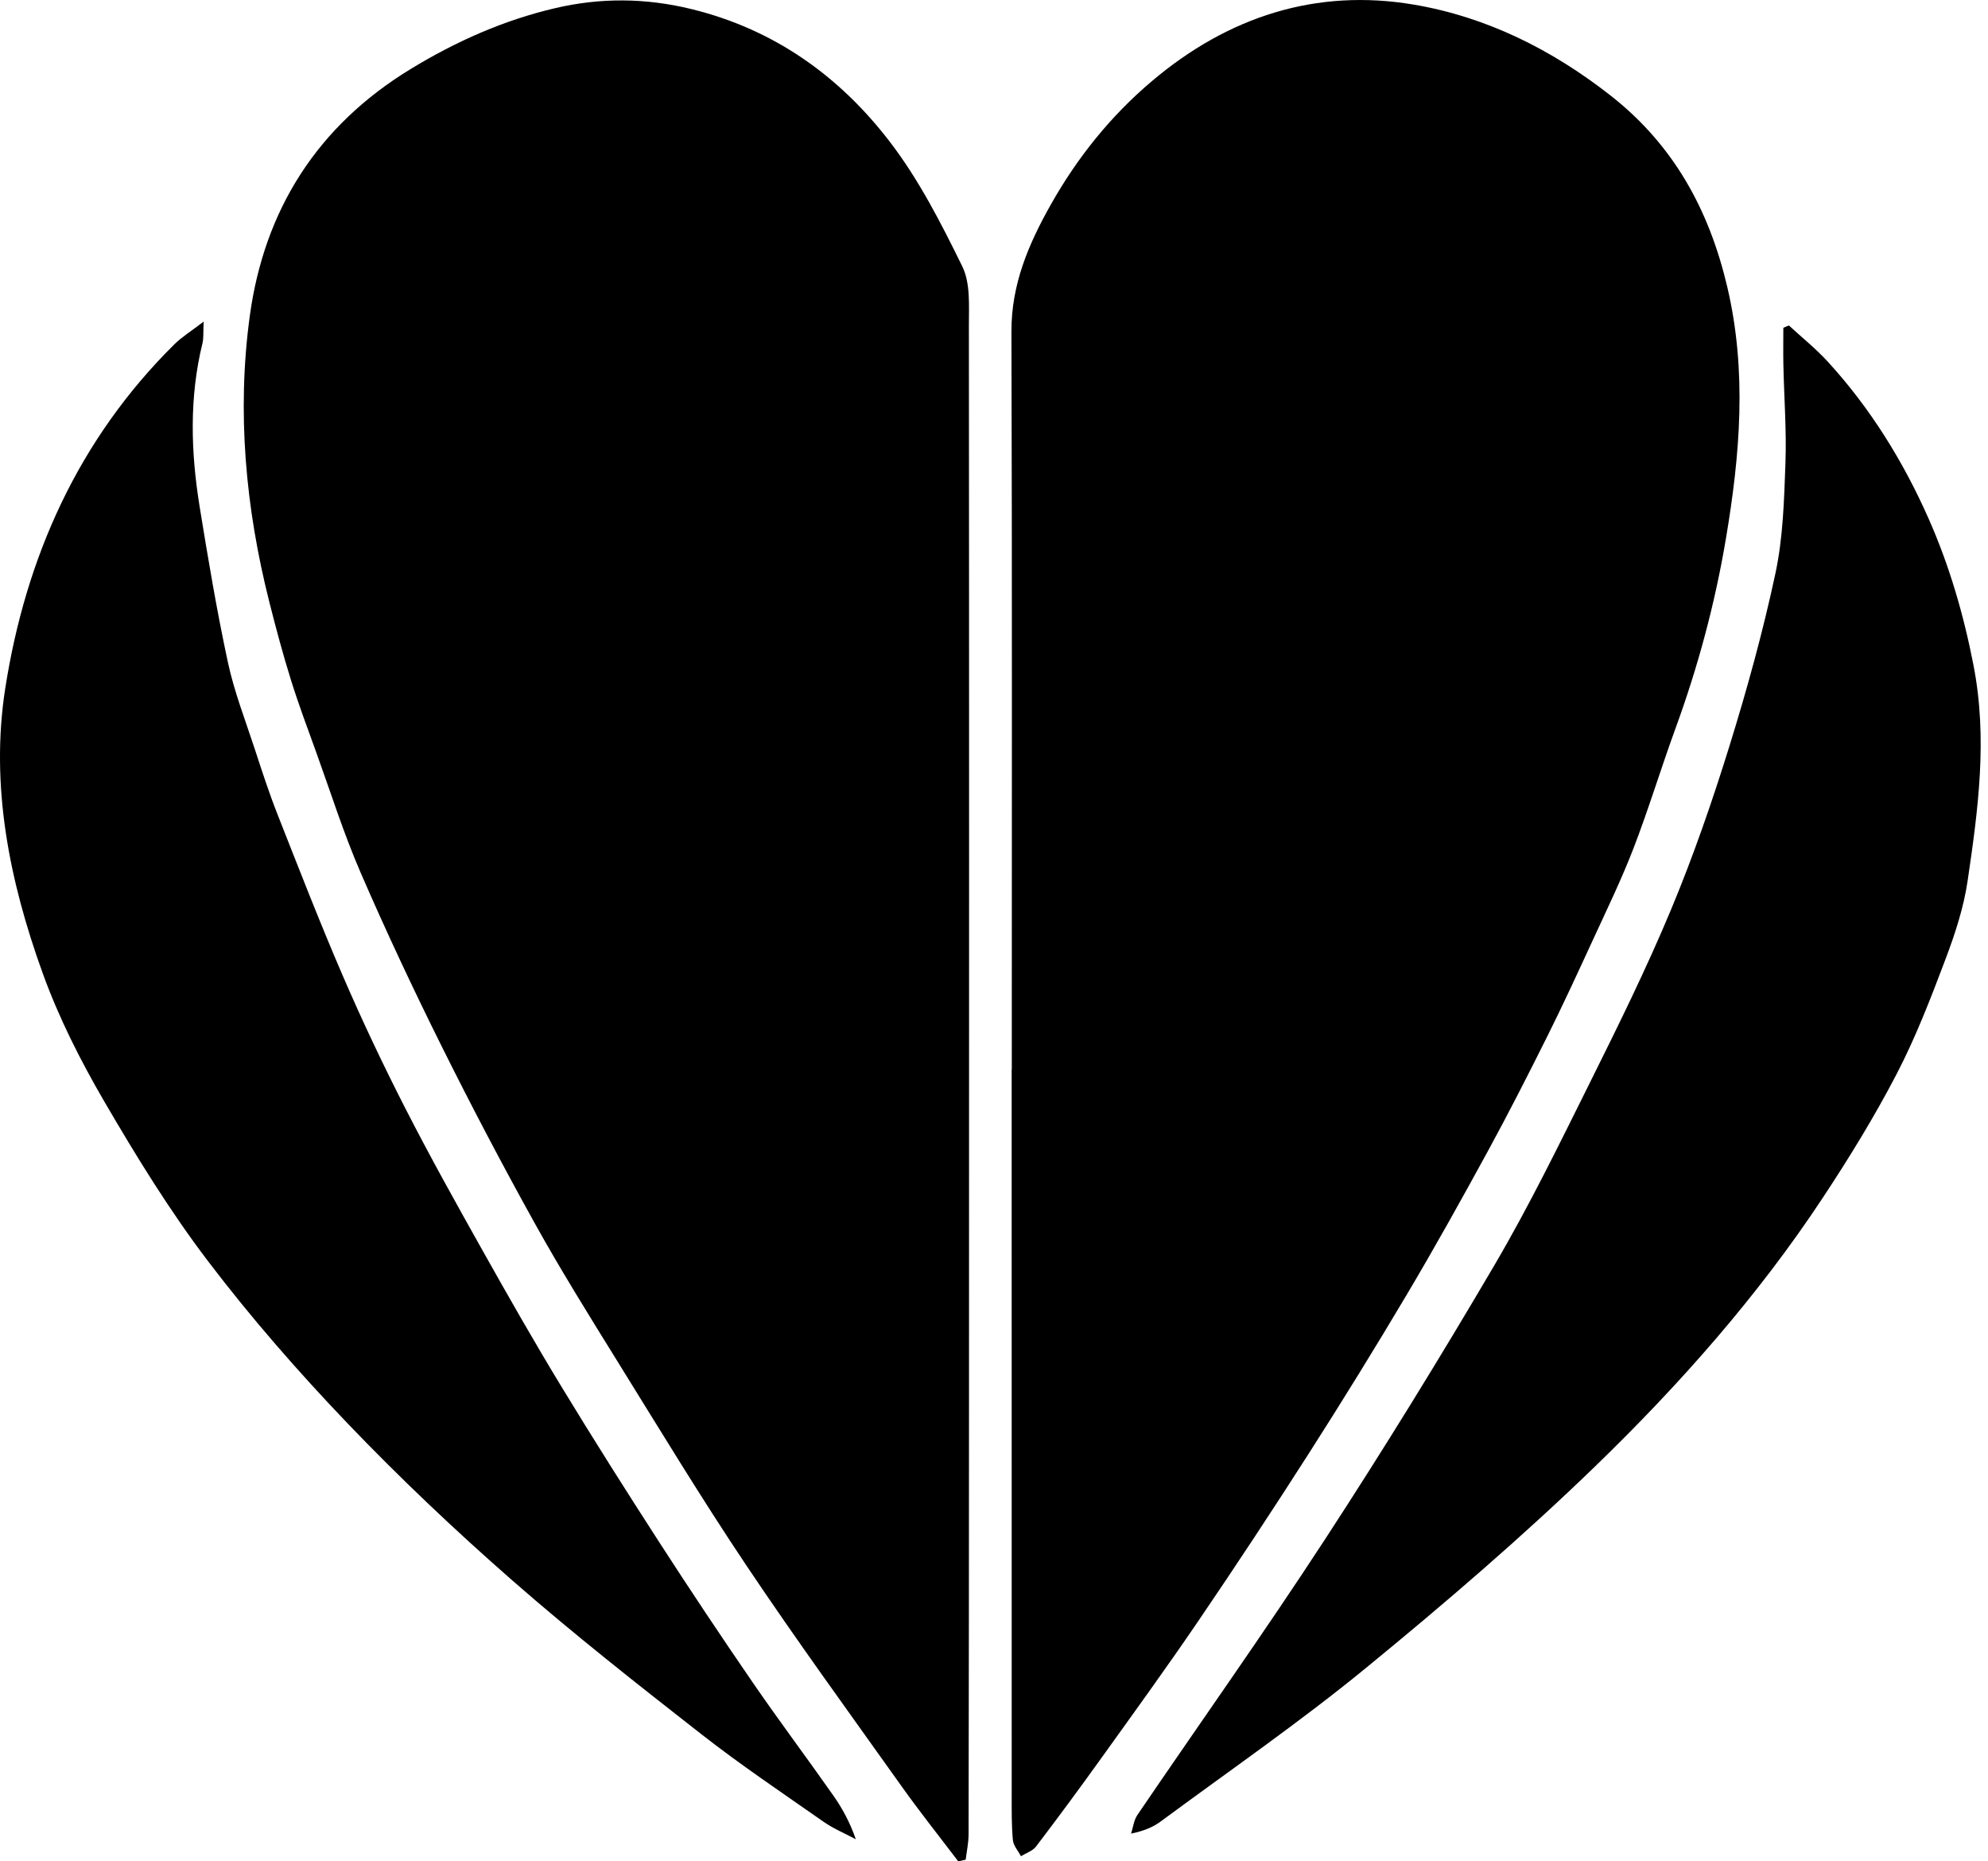
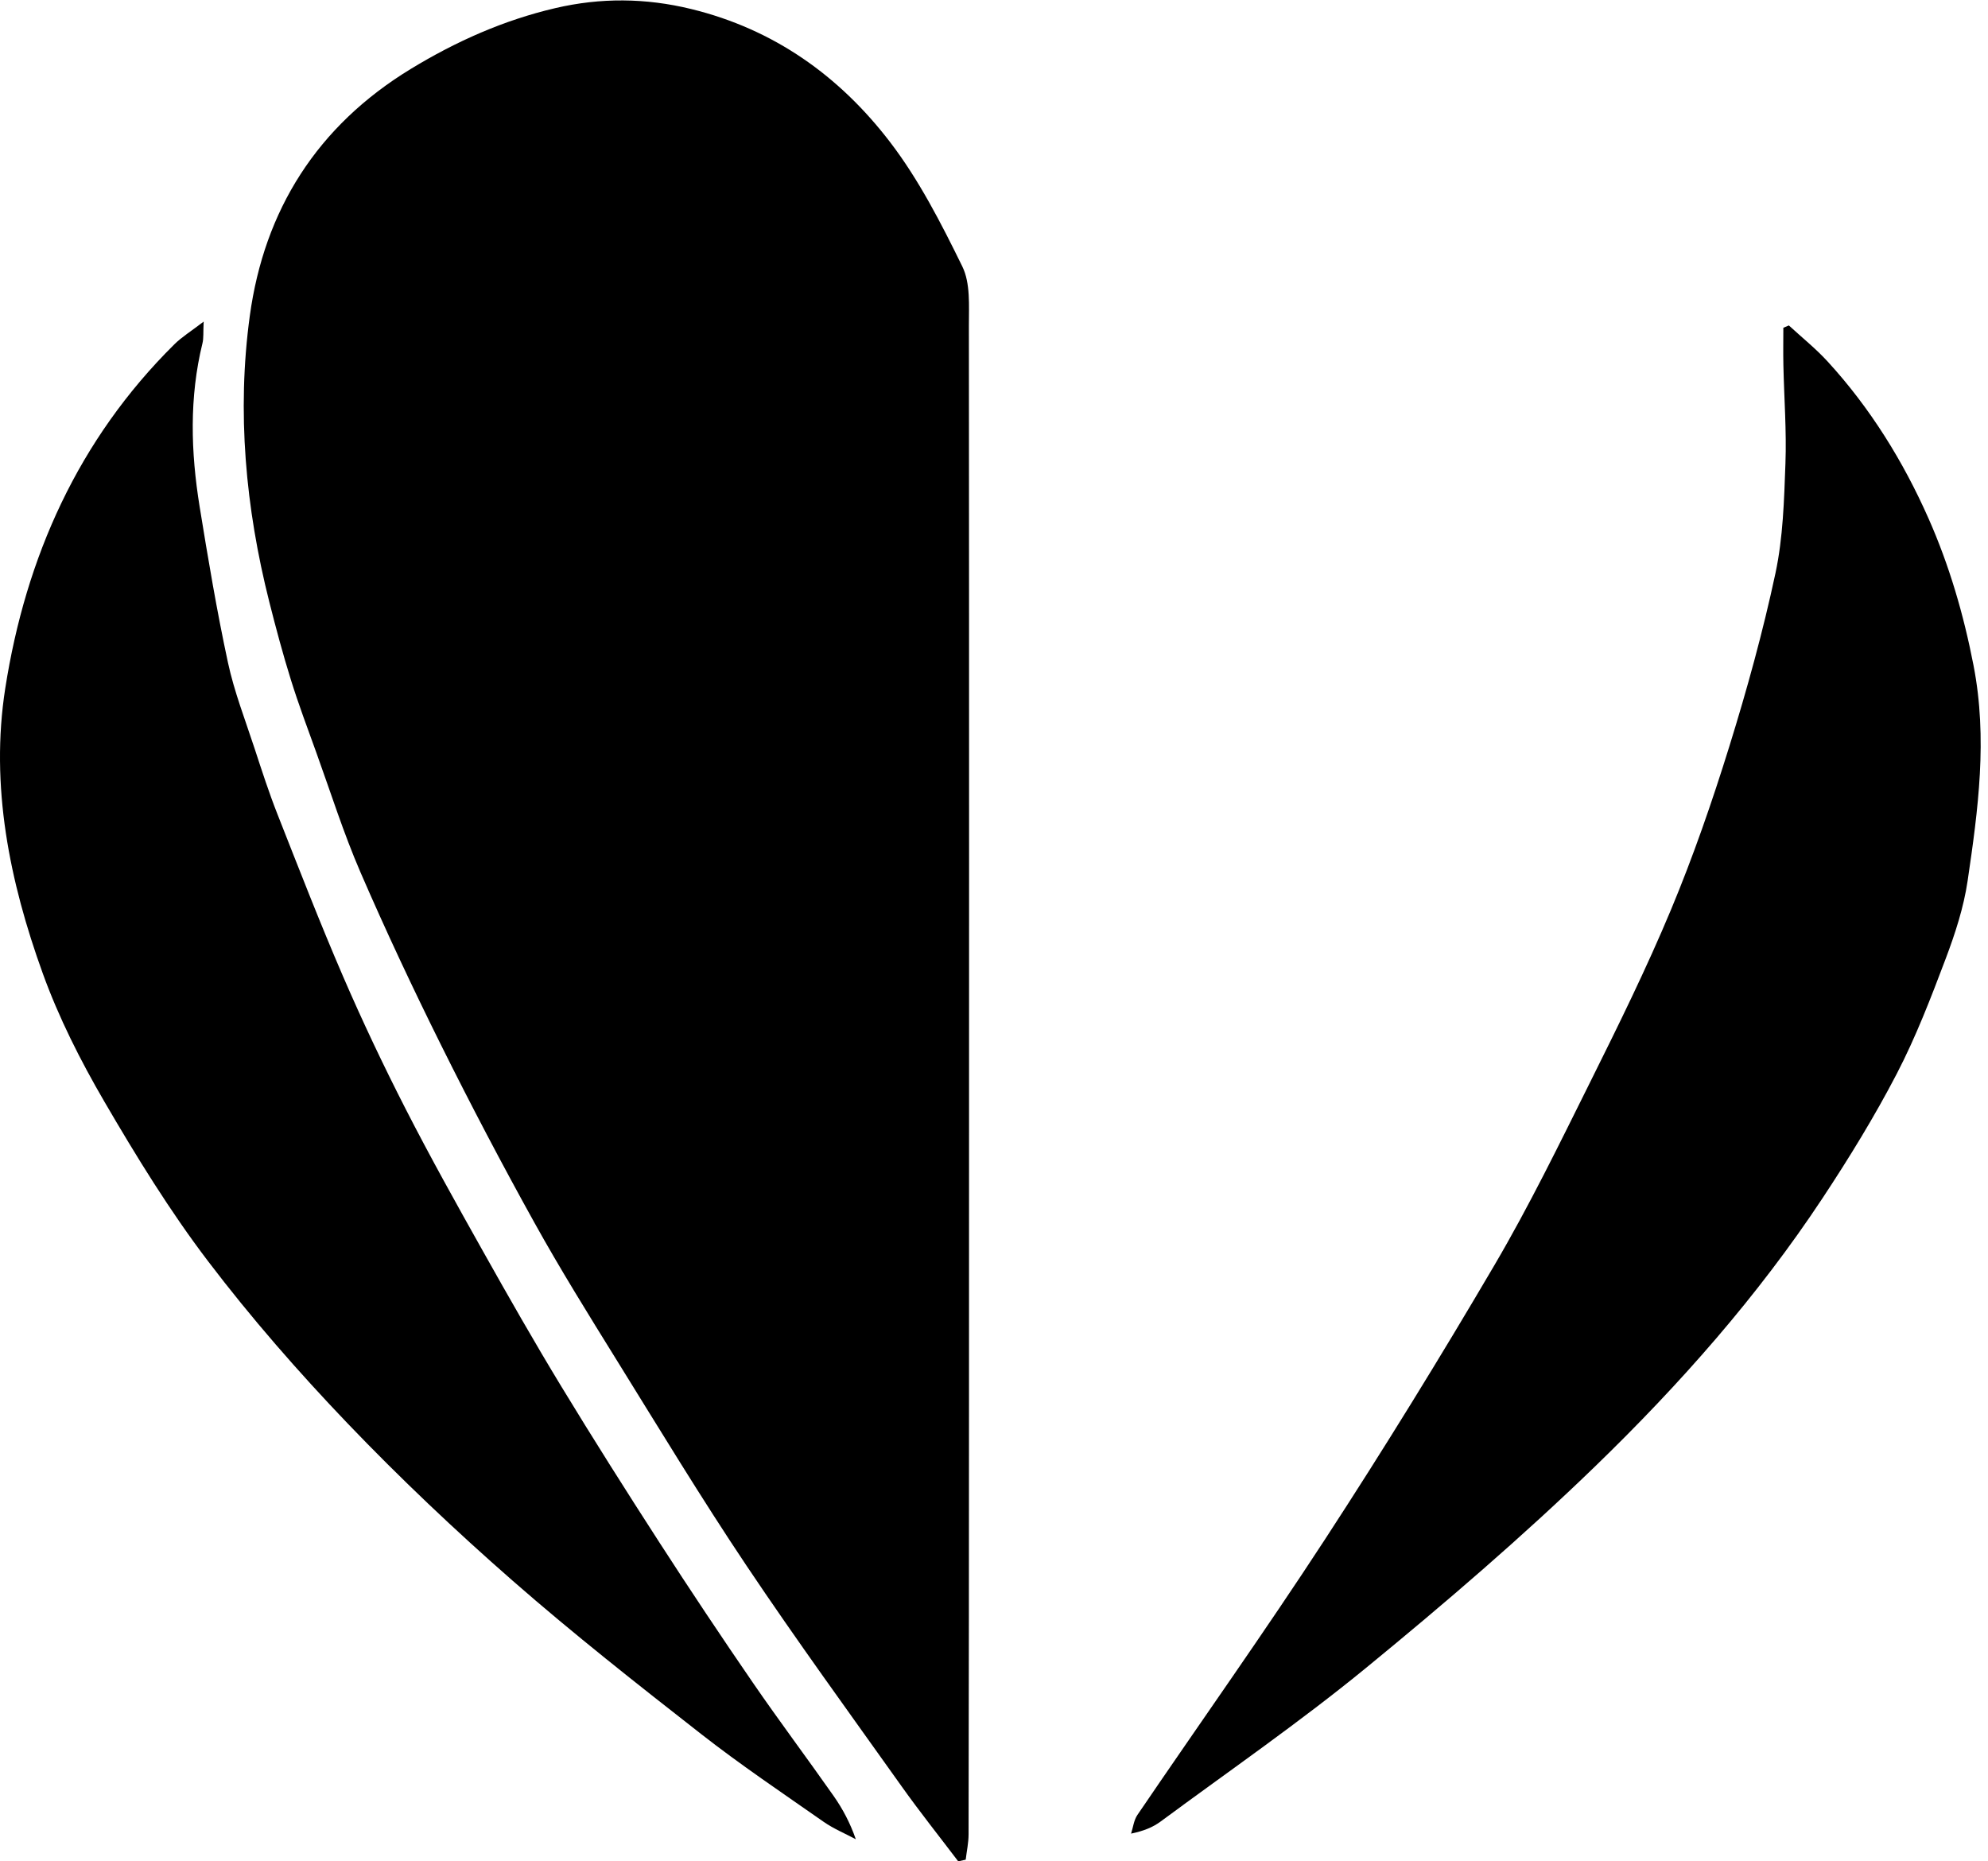
<svg xmlns="http://www.w3.org/2000/svg" version="1.1" id="heart_1_" x="0px" y="0px" width="235px" height="220px" viewBox="0 0 235 220" enable-background="new 0 0 235 220" xml:space="preserve">
  <g id="heart_2_">
-     <path d="M119.603,126.401c0-29.068,0.048-58.136-0.042-87.204c-0.017-5.584,2.008-10.322,4.667-15.036   c3.147-5.579,7.079-10.463,11.94-14.575c8.973-7.591,19.378-11.011,30.997-9.033c8.565,1.458,16.274,5.303,23.189,10.714   c7.487,5.859,11.688,13.537,13.833,22.678c2.338,9.966,1.502,19.801-0.167,29.716c-1.292,7.679-3.295,15.134-5.962,22.438   c-1.716,4.698-3.162,9.498-4.961,14.162c-1.446,3.747-3.211,7.374-4.892,11.028c-1.741,3.786-3.489,7.571-5.349,11.299   c-2.27,4.55-4.581,9.083-7.017,13.546c-3.094,5.668-6.237,11.313-9.533,16.865c-3.758,6.33-7.628,12.596-11.594,18.798   c-4.258,6.658-8.611,13.258-13.057,19.792c-3.762,5.529-7.693,10.944-11.591,16.379c-2.483,3.462-5.015,6.89-7.595,10.28   c-0.401,0.527-1.176,0.77-1.779,1.145c-0.334-0.632-0.895-1.243-0.957-1.901c-0.164-1.742-0.141-3.504-0.141-5.258   c-0.006-28.61-0.004-57.221-0.004-85.831C119.593,126.401,119.598,126.401,119.603,126.401z" />
-     <path d="M113.271,220c-2.23-2.943-4.535-5.833-6.675-8.84c-6.175-8.676-12.445-17.291-18.372-26.136   c-5.329-7.952-10.293-16.151-15.34-24.289c-3.321-5.356-6.655-10.713-9.711-16.221c-3.832-6.903-7.508-13.9-11.024-20.969   c-3.35-6.737-6.554-13.556-9.544-20.46c-1.99-4.595-3.502-9.397-5.206-14.114c-1.032-2.857-2.103-5.703-3.007-8.601   c-0.949-3.042-1.775-6.126-2.556-9.217c-2.812-11.129-3.854-22.486-2.308-33.813c1.708-12.512,7.962-22.447,19.016-29.183   c5.38-3.278,11.015-5.778,17.106-7.199c5.332-1.244,10.667-1.21,16.072,0.112c9.781,2.391,17.504,7.914,23.47,15.696   c3.432,4.476,6.064,9.632,8.561,14.725c0.971,1.98,0.776,4.627,0.778,6.971c0.036,42.356,0.023,84.712,0.014,127.067   c-0.004,17.095-0.017,34.189-0.05,51.284c-0.002,0.997-0.222,1.993-0.34,2.989C113.861,219.869,113.566,219.935,113.271,220z" />
+     <path d="M113.271,220c-2.23-2.943-4.535-5.833-6.675-8.84c-6.175-8.676-12.445-17.291-18.372-26.136   c-5.329-7.952-10.293-16.151-15.34-24.289c-3.321-5.356-6.655-10.713-9.711-16.221c-3.832-6.903-7.508-13.9-11.024-20.969   c-3.35-6.737-6.554-13.556-9.544-20.46c-1.99-4.595-3.502-9.397-5.206-14.114c-1.032-2.857-2.103-5.703-3.007-8.601   c-0.949-3.042-1.775-6.126-2.556-9.217c-2.812-11.129-3.854-22.486-2.308-33.813c1.708-12.512,7.962-22.447,19.016-29.183   c5.38-3.278,11.015-5.778,17.106-7.199c5.332-1.244,10.667-1.21,16.072,0.112c9.781,2.391,17.504,7.914,23.47,15.696   c3.432,4.476,6.064,9.632,8.561,14.725c0.971,1.98,0.776,4.627,0.778,6.971c0.036,42.356,0.023,84.712,0.014,127.067   c-0.004,17.095-0.017,34.189-0.05,51.284c-0.002,0.997-0.222,1.993-0.34,2.989C113.861,219.869,113.566,219.935,113.271,220" />
    <path d="M211.459,38.466c1.533,1.413,3.175,2.726,4.579,4.257c5.034,5.491,8.939,11.798,11.928,18.547   c2.45,5.531,4.152,11.339,5.326,17.391c1.676,8.648,0.542,17.023-0.702,25.456c-0.462,3.135-1.474,6.236-2.599,9.216   c-1.74,4.607-3.519,9.239-5.785,13.599c-2.624,5.048-5.621,9.927-8.761,14.678c-7.678,11.617-16.888,22.024-26.845,31.668   c-8.636,8.364-17.8,16.22-27.104,23.843c-7.817,6.404-16.164,12.162-24.301,18.173c-0.9,0.665-1.962,1.11-3.492,1.429   c0.241-0.74,0.327-1.586,0.747-2.204c7.395-10.876,15.023-21.6,22.203-32.616c6.926-10.624,13.584-21.435,20.005-32.372   c4.111-7.002,7.681-14.329,11.302-21.607c3.342-6.717,6.669-13.462,9.557-20.38c2.629-6.296,4.872-12.776,6.897-19.296   c2.096-6.747,3.984-13.584,5.46-20.489c0.901-4.216,1.023-8.629,1.181-12.965c0.141-3.869-0.158-7.753-0.242-11.631   c-0.032-1.474-0.005-2.949-0.005-4.424C211.026,38.649,211.243,38.557,211.459,38.466z" />
    <path d="M24.075,38.011c-0.063,1.295,0.008,1.955-0.141,2.562c-1.575,6.413-1.379,12.868-0.336,19.308   c0.998,6.159,2.032,12.32,3.345,18.417c0.747,3.468,2.055,6.818,3.163,10.203c0.848,2.592,1.691,5.193,2.69,7.729   c2.53,6.422,5.028,12.861,7.765,19.196c2.287,5.294,4.766,10.515,7.392,15.65c2.904,5.678,6.019,11.252,9.141,16.815   c3.012,5.366,6.06,10.716,9.255,15.974c3.786,6.232,7.691,12.395,11.648,18.52c3.588,5.553,7.258,11.055,11.002,16.504   c3.099,4.51,6.389,8.888,9.532,13.368c1.075,1.531,1.962,3.194,2.634,5.133c-1.276-0.682-2.635-1.244-3.813-2.067   c-4.861-3.399-9.795-6.713-14.464-10.363c-7.553-5.903-15.102-11.838-22.312-18.148c-6.747-5.905-13.285-12.092-19.483-18.568   c-5.826-6.088-11.405-12.476-16.503-19.18c-4.533-5.96-8.488-12.4-12.265-18.88c-2.814-4.828-5.377-9.898-7.273-15.143   C1.13,104.193-1.178,92.881,0.619,81.371c2.423-15.513,8.634-29.425,19.987-40.67C21.489,39.827,22.578,39.161,24.075,38.011z" />
  </g>
</svg>